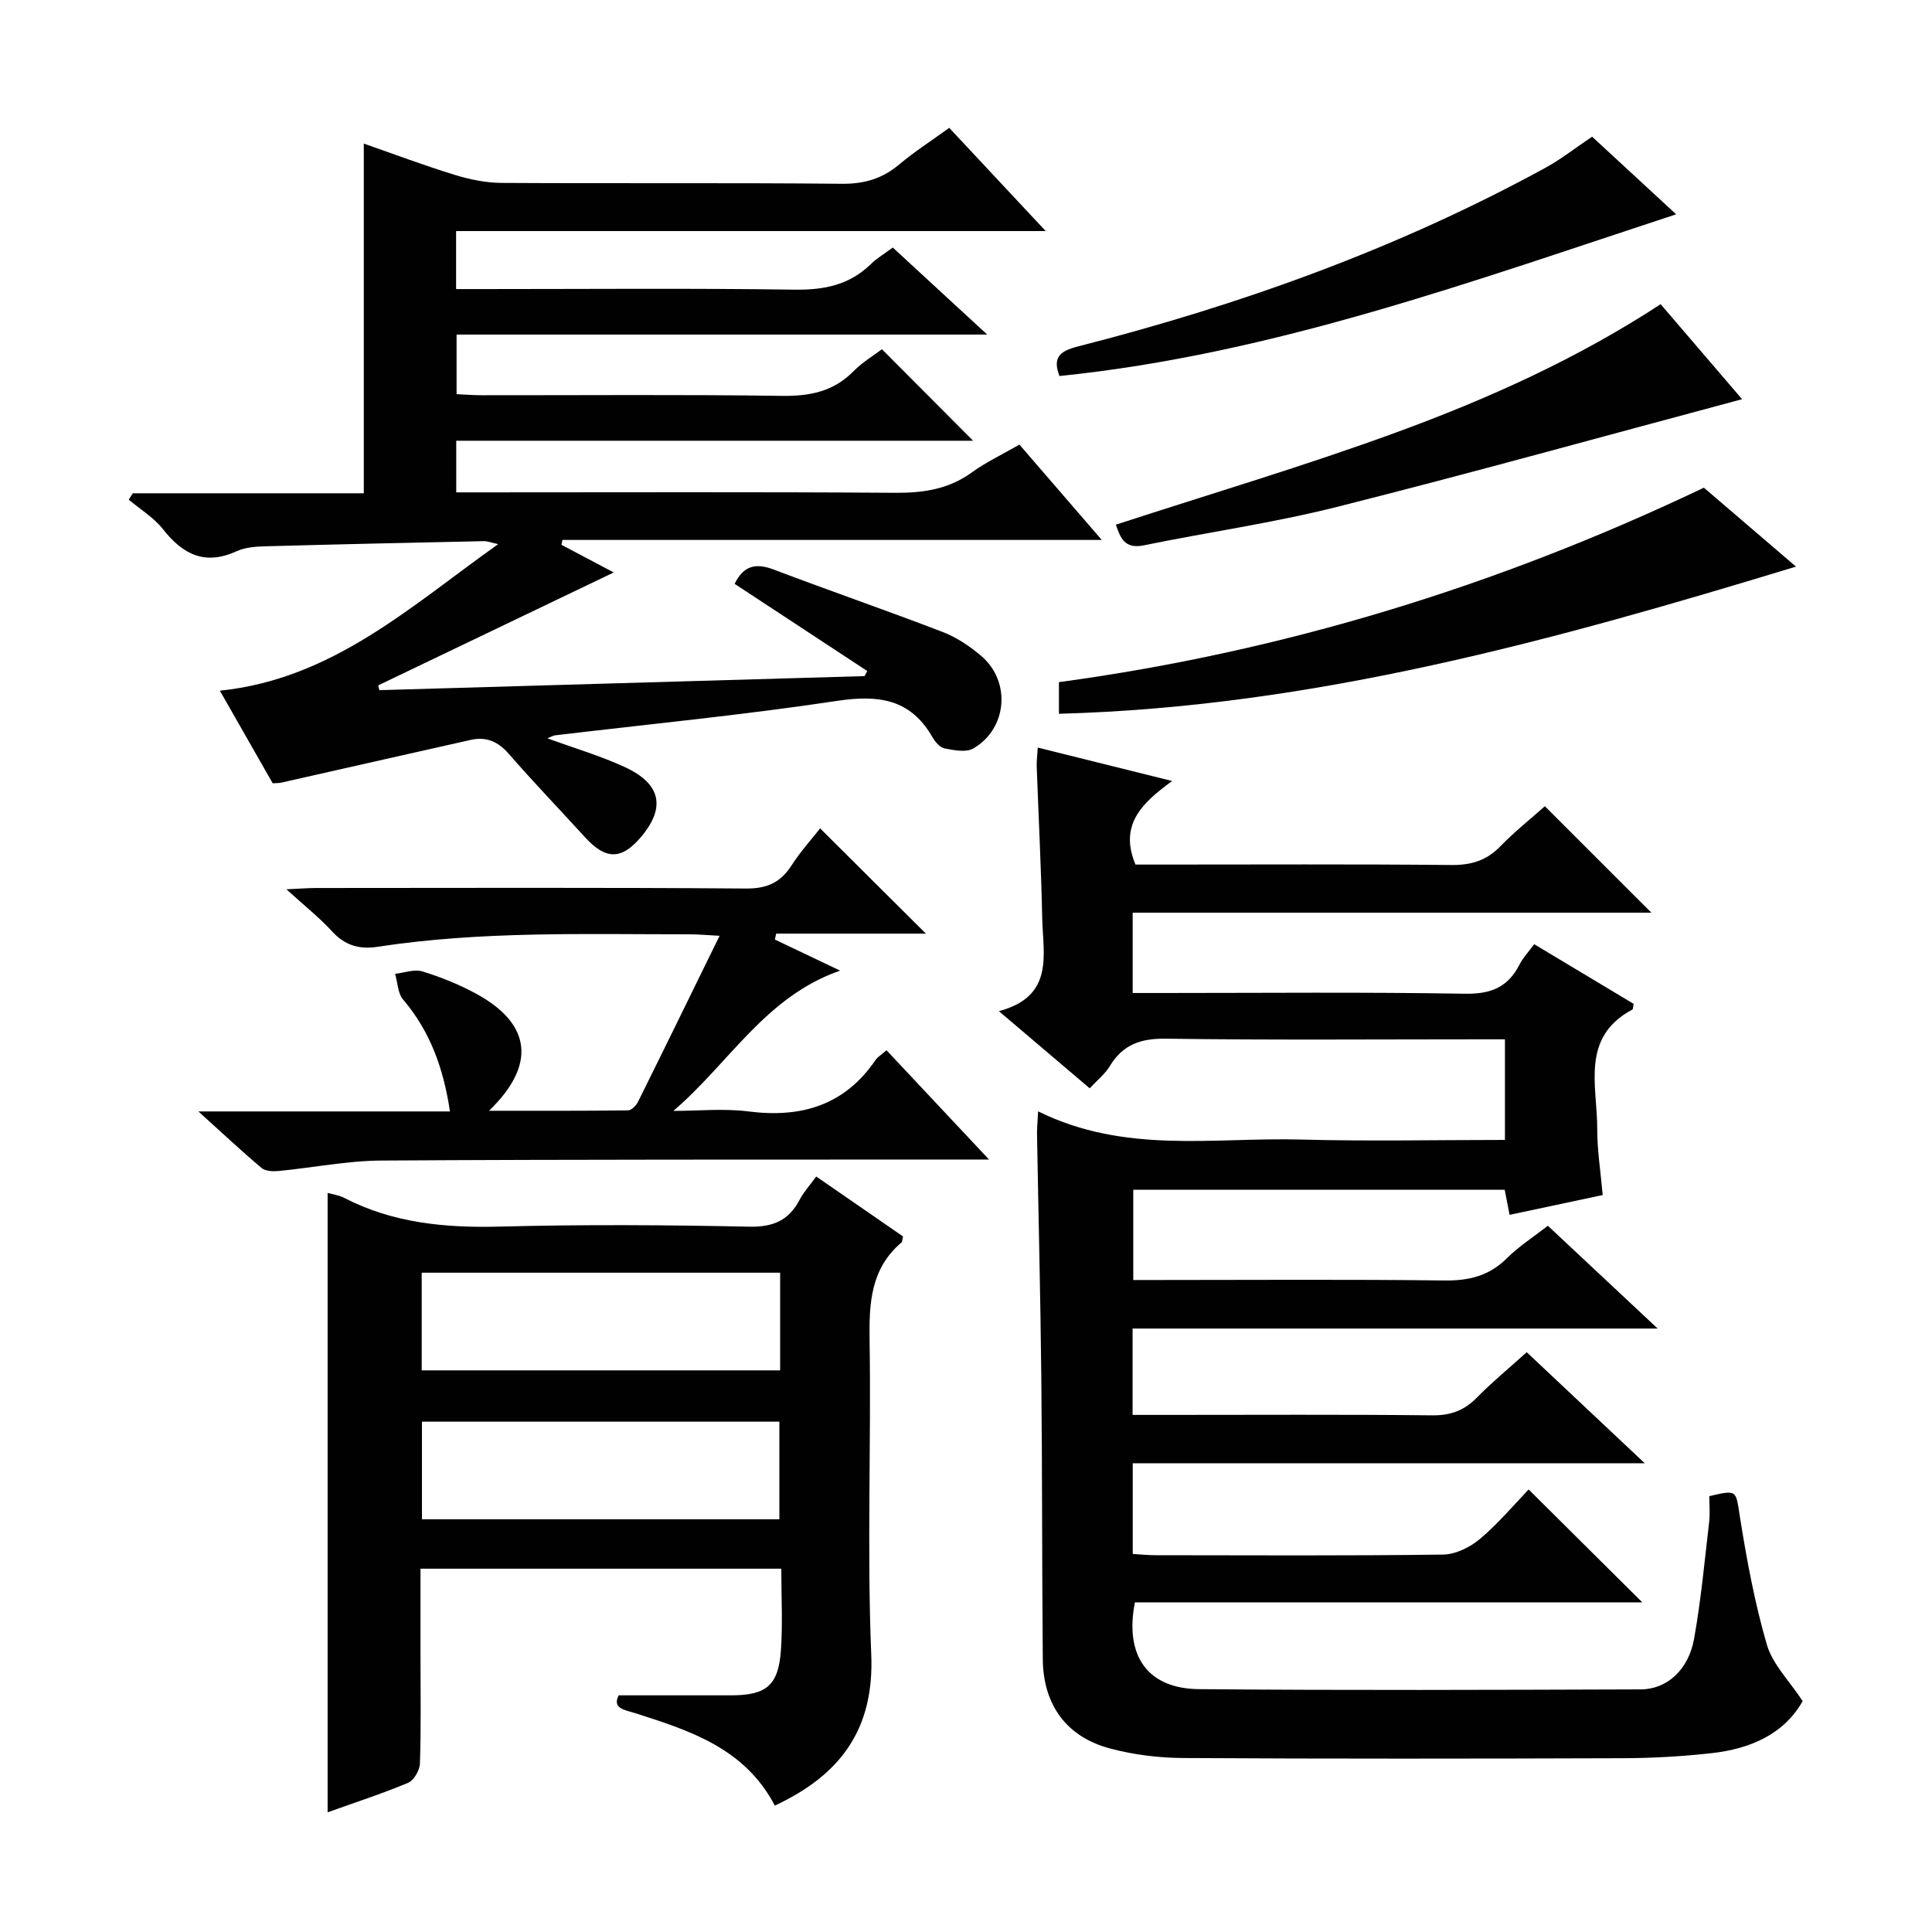
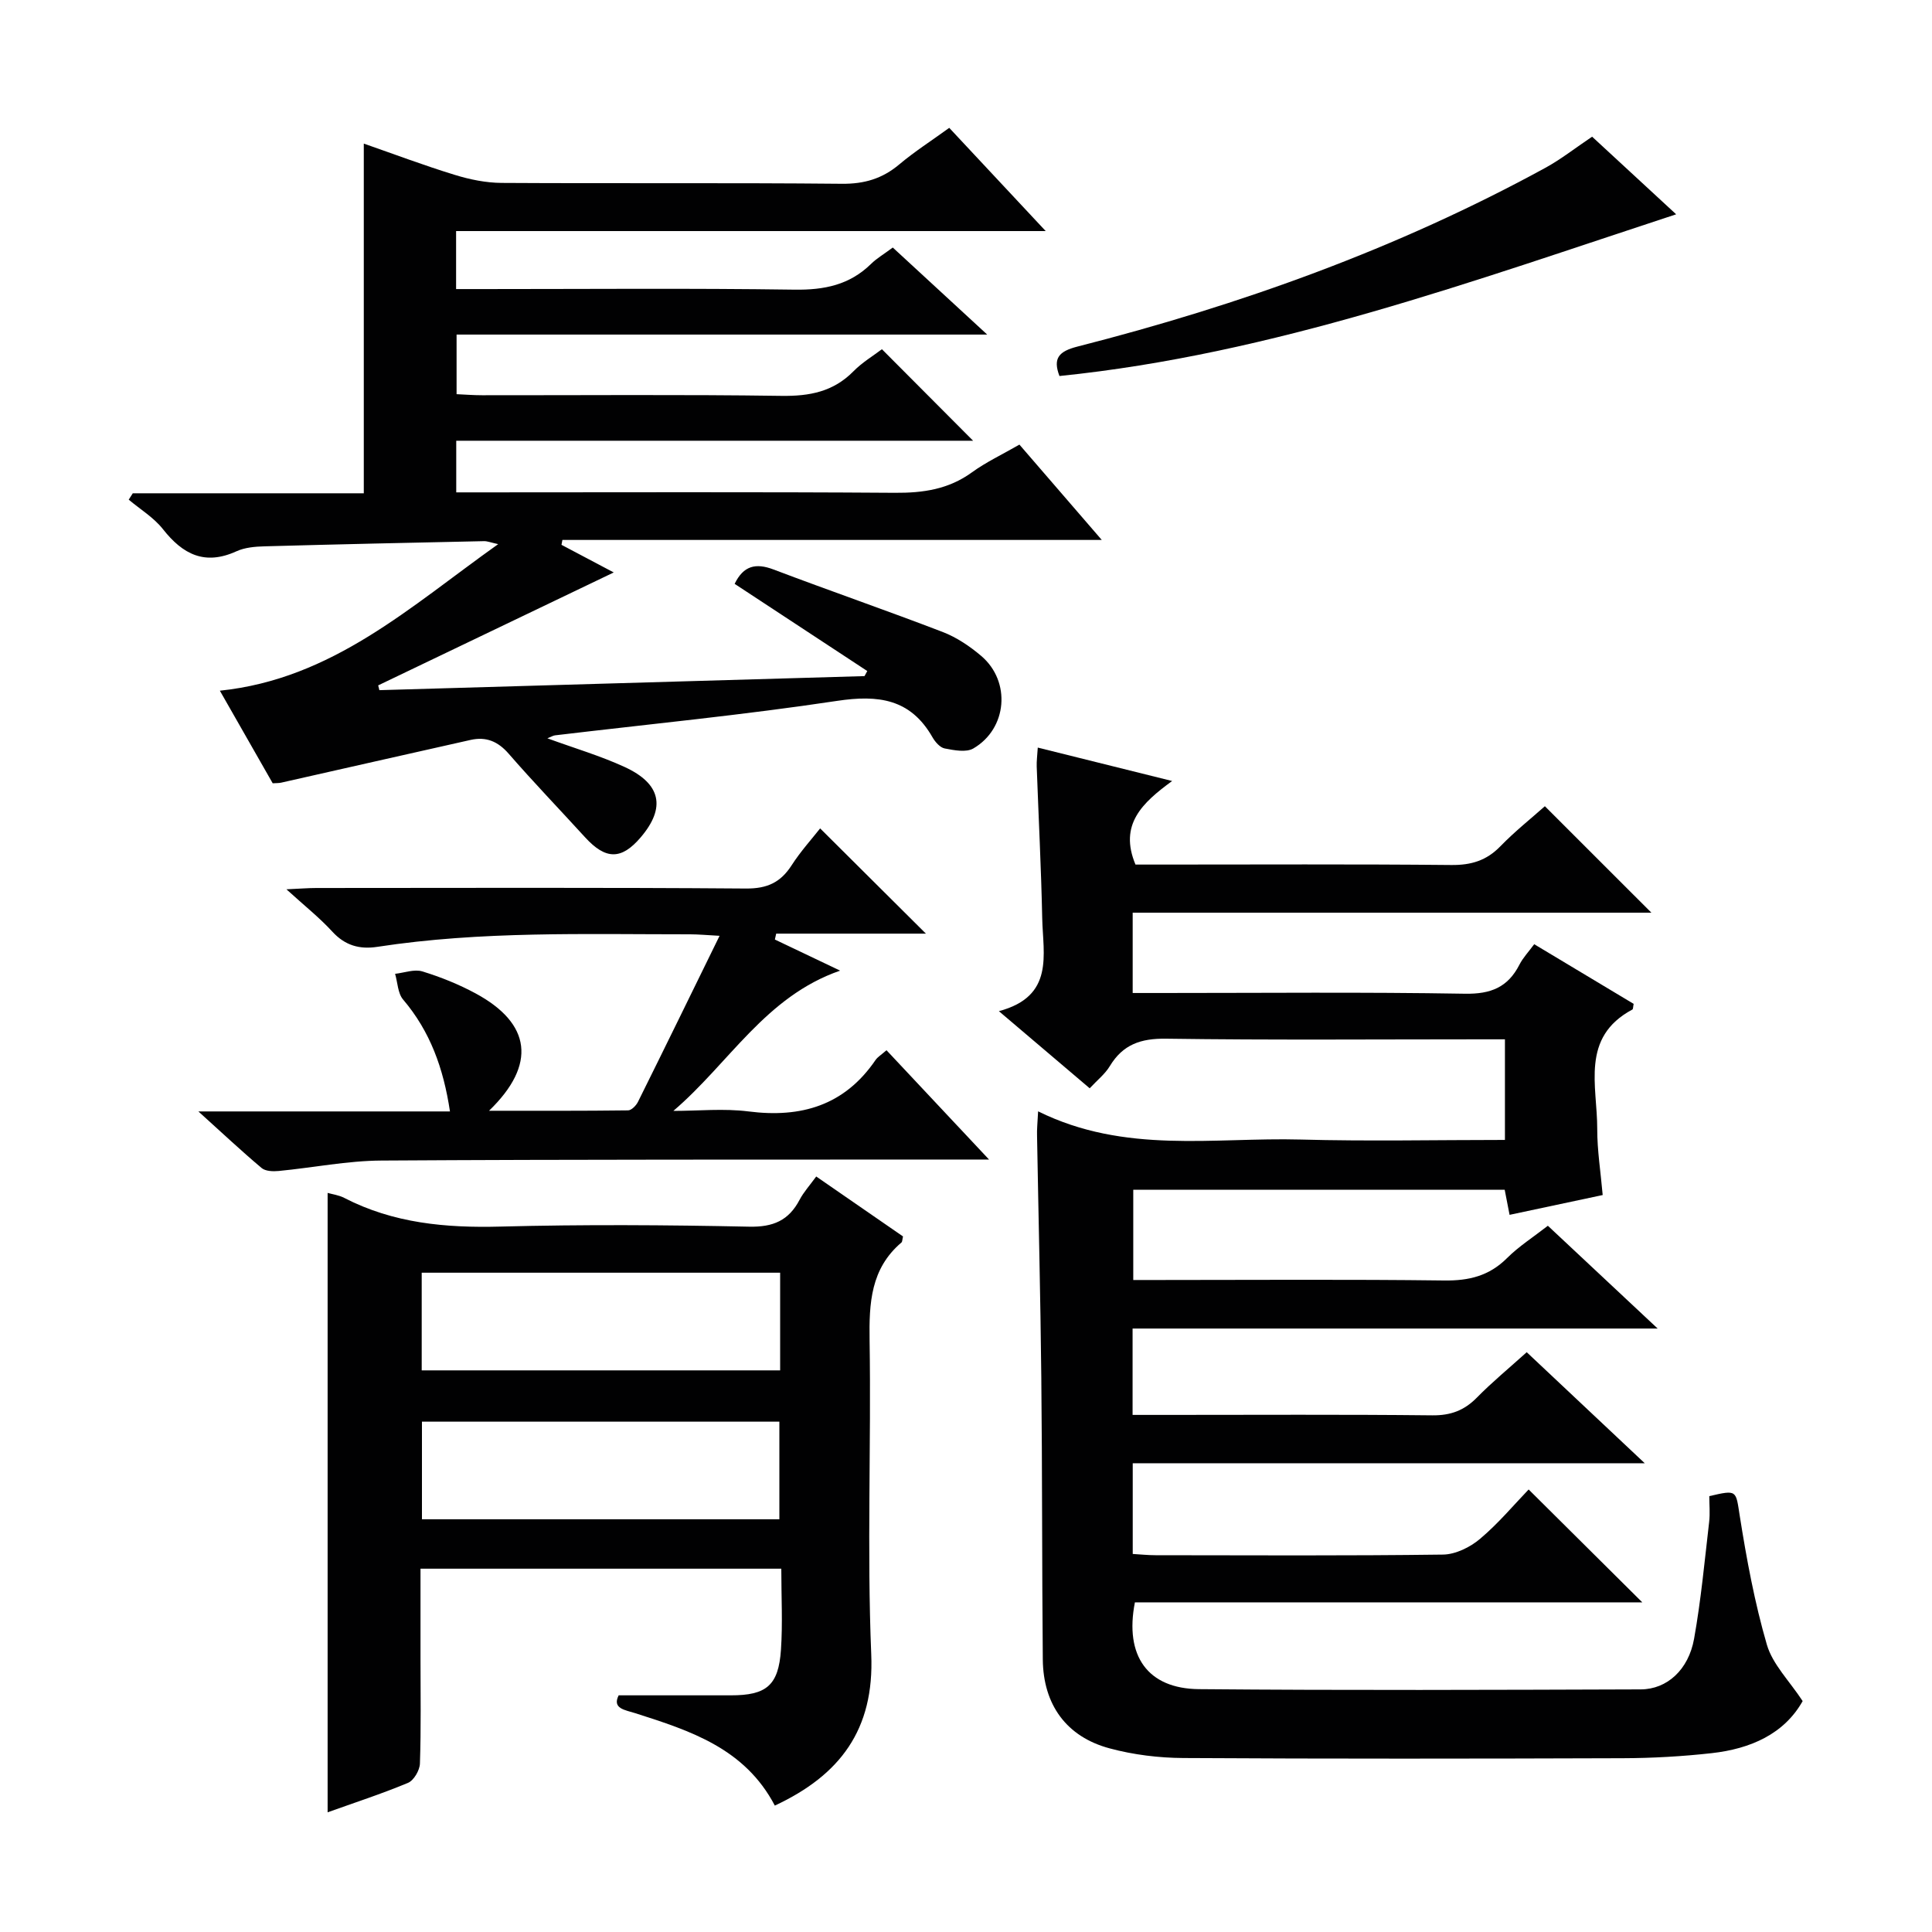
<svg xmlns="http://www.w3.org/2000/svg" enable-background="new 0 0 400 400" viewBox="0 0 400 400">
  <g fill="#010102">
    <path d="m214.93 230.09c17.99 8.9 36.37 5.35 54.35 5.84 13.97.38 27.96.08 42.3.08 0-6.86 0-13.43 0-20.83-1.68 0-3.43 0-5.18 0-21.66 0-43.33.18-64.99-.13-5.22-.07-8.92 1.19-11.63 5.67-1 1.66-2.64 2.94-4.17 4.6-6.1-5.18-12.02-10.21-18.8-15.97 11.54-3.08 9.13-11.69 8.97-19.23-.22-10.48-.76-20.94-1.14-31.42-.04-1.13.12-2.27.22-3.92 9.09 2.26 17.84 4.44 27.82 6.92-6.2 4.52-11.05 9.03-7.59 17.3h4.89c20.16 0 40.33-.11 60.49.09 4.12.04 7.29-.91 10.17-3.88 2.99-3.08 6.38-5.77 9.21-8.29 7.45 7.45 14.6 14.59 22.05 22.04-35.72 0-71.39 0-107.39 0v16.63h5.82c21 0 42-.21 62.99.15 5.35.09 8.87-1.34 11.26-6.01.73-1.44 1.9-2.66 3.06-4.24 7.06 4.23 13.87 8.32 20.59 12.35-.13.62-.1 1.08-.26 1.17-10.79 5.76-7.26 15.82-7.28 24.71-.01 4.45.71 8.89 1.13 13.7-6.41 1.36-12.7 2.7-19.28 4.1-.37-1.91-.67-3.45-1.01-5.2-25.57 0-51.01 0-76.9 0v18.69h5.37c19.66 0 39.33-.15 58.99.1 5.14.07 9.32-.94 13.02-4.63 2.45-2.44 5.44-4.35 8.46-6.7 7.31 6.84 14.51 13.59 22.73 21.28-37.05 0-72.74 0-108.71 0v17.88h7.06c18.33 0 36.66-.11 54.99.09 3.81.04 6.62-1.01 9.25-3.69 3.12-3.18 6.59-6.03 10.3-9.38 8.05 7.57 15.83 14.89 24.44 22.99-35.96 0-70.84 0-106.01 0v18.78c1.56.09 3.15.26 4.74.26 19.83.02 39.66.13 59.49-.13 2.6-.03 5.62-1.52 7.67-3.25 3.8-3.2 7.03-7.07 10.07-10.23 8.03 7.97 15.76 15.65 23.53 23.37-34.65 0-69.92 0-105.05 0-2.18 11.09 2.65 17.87 13.25 17.97 30.49.27 60.99.15 91.48.05 5.45-.02 9.89-4.07 11.04-10.47 1.43-7.99 2.18-16.11 3.12-24.19.21-1.79.03-3.63.03-5.35 5.84-1.37 5.47-1.19 6.31 4.1 1.42 8.97 3.08 17.96 5.61 26.65 1.19 4.08 4.66 7.49 7.41 11.68-3.82 6.8-10.77 9.88-18.81 10.78-6.1.68-12.28 1.03-18.42 1.05-30.33.1-60.66.14-90.98-.04-5.1-.03-10.33-.67-15.24-1.99-8.97-2.39-13.78-9.04-13.87-18.41-.18-19.49-.1-38.99-.31-58.48-.17-16.64-.59-33.28-.88-49.92-.05-1.29.09-2.59.22-5.09z" />
    <path d="m113.33 152.86c5.61 2.05 10.96 3.62 15.98 5.93 7.58 3.48 8.56 8.42 3.37 14.54-4.01 4.72-7.26 4.71-11.54.03-5.27-5.78-10.7-11.42-15.83-17.32-2.23-2.56-4.67-3.56-7.86-2.85-13.08 2.93-26.15 5.9-39.23 8.85-.48.11-.98.08-1.76.13-3.48-6.1-7-12.28-10.94-19.17 23.33-2.42 39.39-17.39 57.62-30.34-1.53-.34-2.23-.63-2.92-.62-15.14.32-30.28.65-45.41 1.07-1.97.05-4.11.23-5.86 1.03-6.54 2.98-11.1.65-15.22-4.59-1.89-2.4-4.69-4.09-7.08-6.1.28-.44.56-.88.84-1.32h47.83c0-24.29 0-48.12 0-72.4 6.35 2.21 12.54 4.55 18.85 6.48 3.11.96 6.45 1.64 9.68 1.66 23.49.14 46.99-.05 70.48.18 4.63.04 8.34-1.06 11.84-4 3.16-2.66 6.68-4.91 10.36-7.58 6.53 6.98 12.88 13.77 19.97 21.37-41.18 0-81.48 0-122.07 0v12.01h5.57c21.5 0 42.99-.19 64.49.12 6.16.09 11.41-.97 15.86-5.34 1.17-1.15 2.64-2 4.49-3.38 6.15 5.67 12.29 11.33 19.55 18.02-37.47 0-73.48 0-109.86 0v12.34c1.75.08 3.51.22 5.28.22 20.66.02 41.33-.17 61.99.13 5.82.08 10.72-.85 14.9-5.09 1.84-1.87 4.18-3.26 5.89-4.57 6.33 6.35 12.47 12.52 18.88 18.95-35.41 0-71.05 0-107.01 0v10.69h5.34c28.49 0 56.99-.11 85.48.09 5.85.04 11.1-.72 15.94-4.23 2.93-2.13 6.27-3.69 9.84-5.75 5.51 6.38 10.91 12.64 17.05 19.74-37.84 0-74.75 0-111.67 0-.06.34-.13.67-.19 1.01 3.68 1.95 7.36 3.89 10.82 5.72-16.42 7.87-32.6 15.62-48.77 23.38.08.33.16.66.24.99 33.48-.97 66.97-1.94 100.45-2.91.19-.35.38-.7.57-1.05-9.12-6-18.25-11.99-27.46-18.05 1.82-3.75 4.35-4.38 8.06-2.97 11.63 4.41 23.39 8.47 35 12.93 2.89 1.11 5.64 2.96 8.01 4.98 6.19 5.28 5.38 15.05-1.65 19.14-1.5.87-3.99.37-5.93 0-.96-.18-1.97-1.34-2.52-2.3-4.55-7.98-11.2-8.84-19.76-7.55-19.37 2.92-38.9 4.81-58.36 7.13-.4.03-.79.29-1.62.62z" />
    <path d="m160.42 373.83c-6.22-11.88-17.54-15.5-28.85-19.12-2.17-.69-4.88-.95-3.48-3.71h23.21c7.38.01 9.89-2.04 10.39-9.45.37-5.44.07-10.93.07-16.77-24.91 0-49.47 0-74.7 0v18.38c0 7.33.13 14.66-.12 21.98-.05 1.39-1.26 3.47-2.46 3.98-5.49 2.29-11.16 4.13-16.65 6.1 0-42.89 0-85.52 0-128.24.94.27 2.3.44 3.44 1.03 10.2 5.27 21.05 6.24 32.37 5.94 17.14-.45 34.31-.34 51.46.02 4.97.11 8.2-1.28 10.45-5.57.83-1.58 2.08-2.95 3.44-4.82 6.17 4.26 12.12 8.37 17.97 12.41-.16.66-.13 1.08-.32 1.25-6.38 5.42-6.72 12.55-6.6 20.29.34 21.65-.55 43.33.34 64.95.67 15.66-6.49 25.06-19.96 31.35zm-73.11-90.11h74.21c0-6.85 0-13.41 0-20.22-24.86 0-49.42 0-74.21 0zm74.05 30.83c0-6.64 0-13.31 0-20.21-24.69 0-49.23 0-74 0v20.21z" />
    <path d="m169.8 171.51c7.27 7.24 14.41 14.34 21.9 21.79-10.33 0-20.67 0-31 0-.09.41-.18.82-.27 1.22 4.18 1.99 8.35 3.98 13.51 6.44-15.47 5.35-22.94 19.14-34.53 29.04 5.19 0 10.45-.54 15.56.11 10.91 1.39 19.87-1.24 26.29-10.63.45-.66 1.21-1.1 2.28-2.04 6.84 7.29 13.58 14.48 21.23 22.63-2.9 0-4.64 0-6.38 0-39.81.03-79.62-.04-119.42.21-7.1.04-14.18 1.48-21.28 2.16-1.16.11-2.72.06-3.52-.61-4.17-3.51-8.14-7.24-13.1-11.72h52.09c-1.35-8.98-4.12-16.6-9.7-23.16-1.11-1.3-1.13-3.53-1.66-5.33 1.89-.21 3.96-1.01 5.64-.5 3.79 1.16 7.54 2.67 11.02 4.55 11.5 6.21 12.7 14.72 2.79 24.3 10.06 0 19.43.04 28.79-.08.7-.01 1.67-1 2.05-1.77 5.53-11.14 10.99-22.32 16.89-34.37-2.64-.14-4.37-.31-6.09-.31-21.62.01-43.26-.71-64.75 2.59-3.69.57-6.71-.27-9.35-3.16-2.65-2.89-5.77-5.36-9.49-8.75 2.75-.12 4.48-.27 6.21-.27 29.65-.01 59.3-.12 88.94.11 4.38.03 7.15-1.25 9.44-4.8 1.88-2.92 4.24-5.52 5.91-7.65z" />
-     <path d="m352.77 100.97c6.33 5.42 12.62 10.82 19.07 16.34-49.94 15.2-99.83 29.05-152.6 30.47 0-1.91 0-3.97 0-6.55 46.28-6.28 90.65-19.82 133.53-40.26z" />
-     <path d="m231.03 108.63c19.66-6.41 39.05-12.15 58.01-19.09 19-6.95 37.49-15.26 54.78-26.56 5.48 6.4 10.97 12.8 16.86 19.67-28.36 7.58-56.05 15.29-83.92 22.31-13.15 3.31-26.66 5.22-39.96 7.95-3.98.82-4.86-1.61-5.77-4.28z" />
    <path d="m329.63 28.3c5.72 5.28 11.44 10.56 17.4 16.07-42.09 13.81-83.42 28.97-127.68 33.48-1.41-3.69-.11-5.11 3.7-6.09 33.72-8.6 66.29-20.28 96.91-37.02 3.19-1.74 6.08-4.03 9.67-6.44z" />
  </g>
</svg>